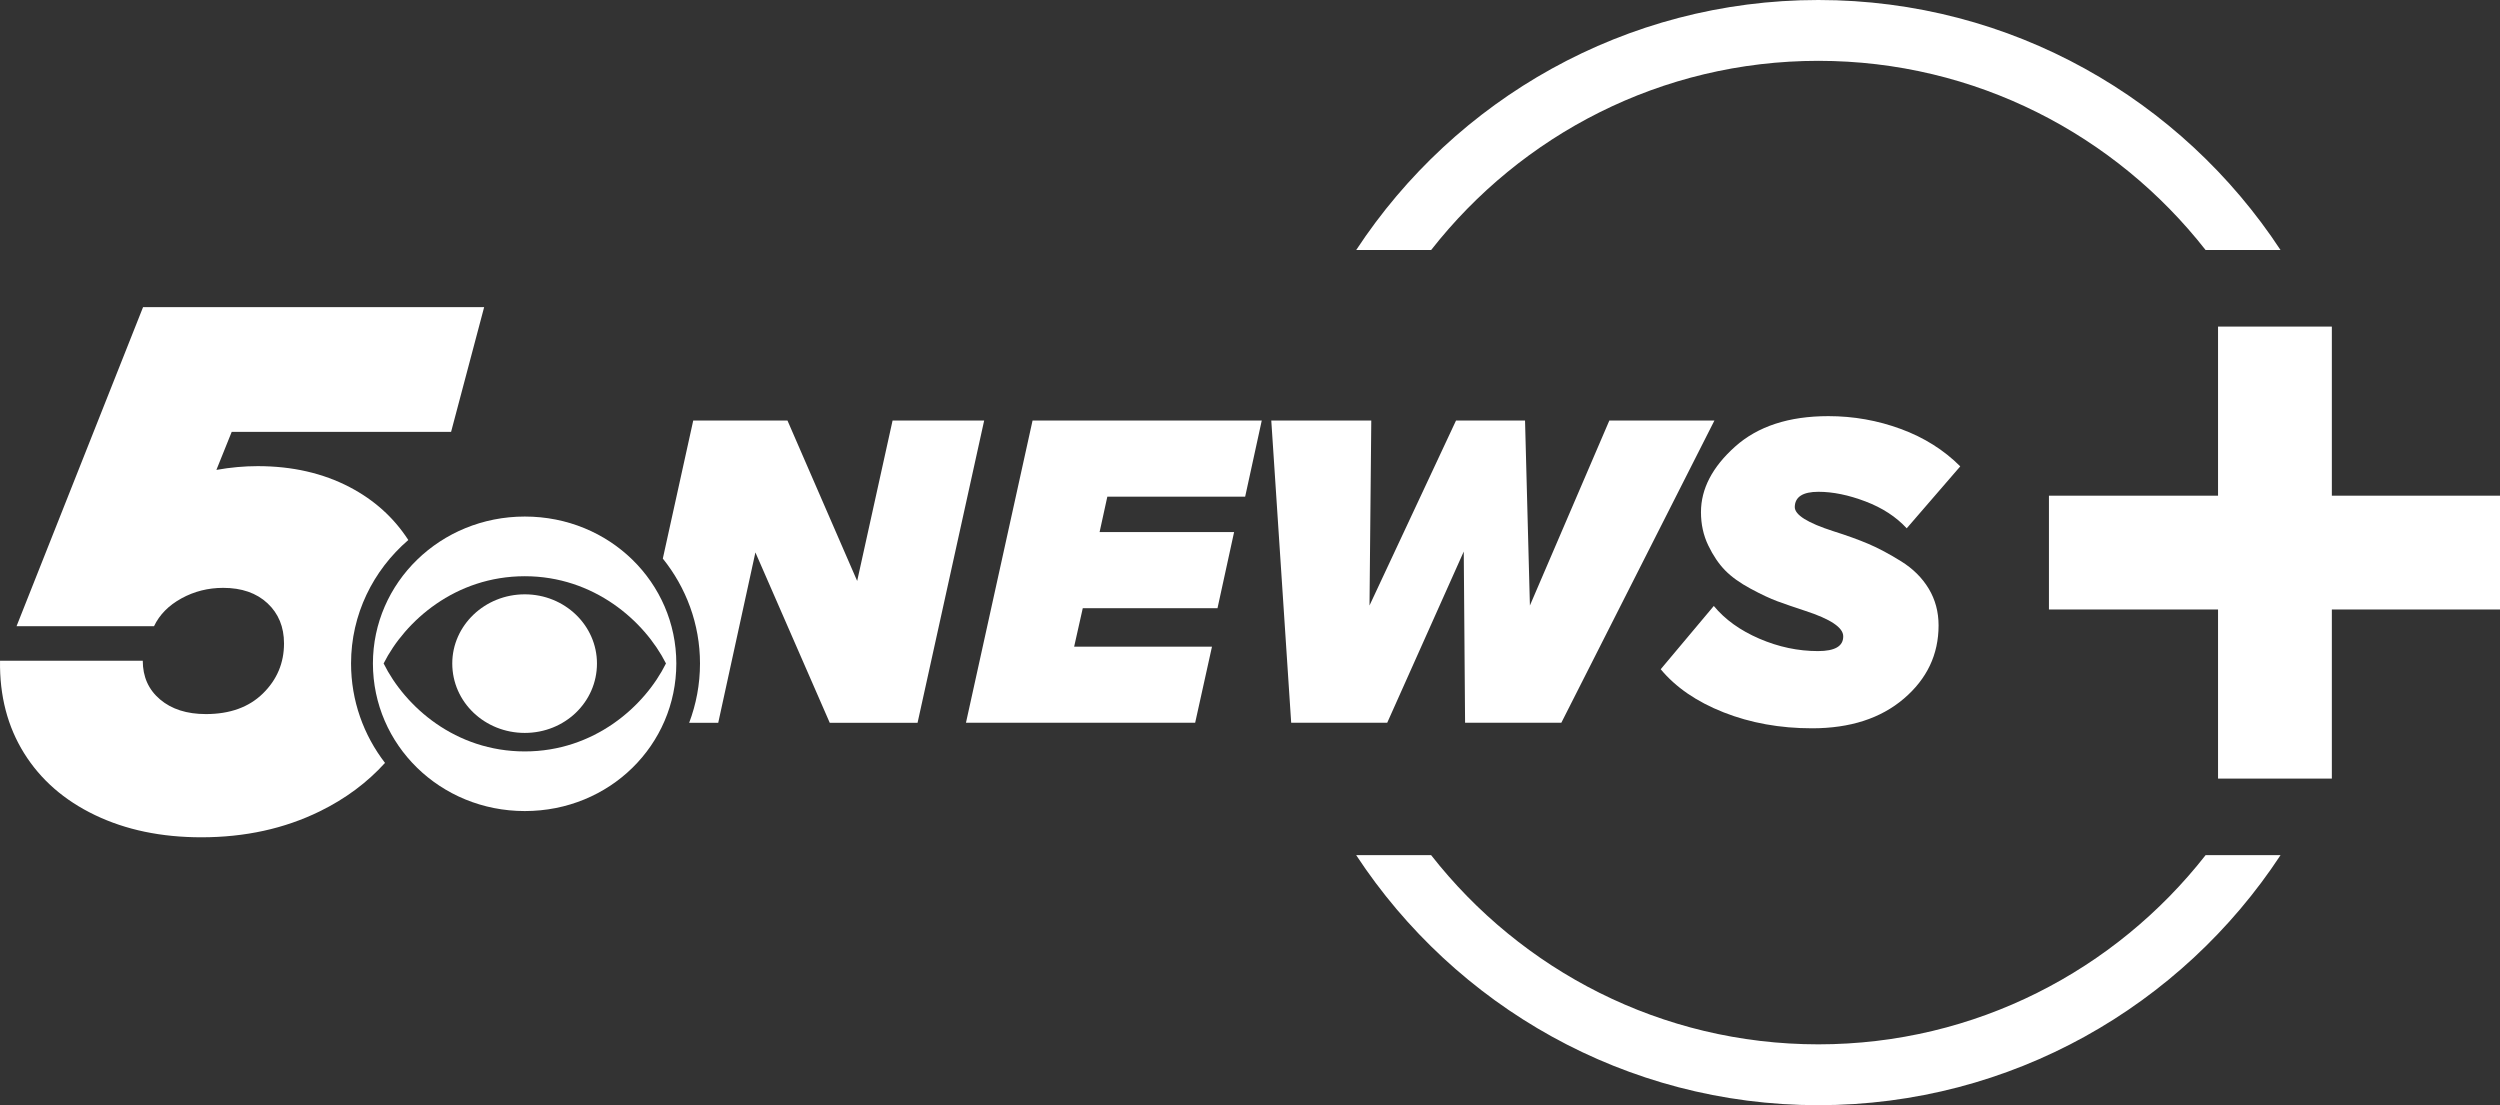
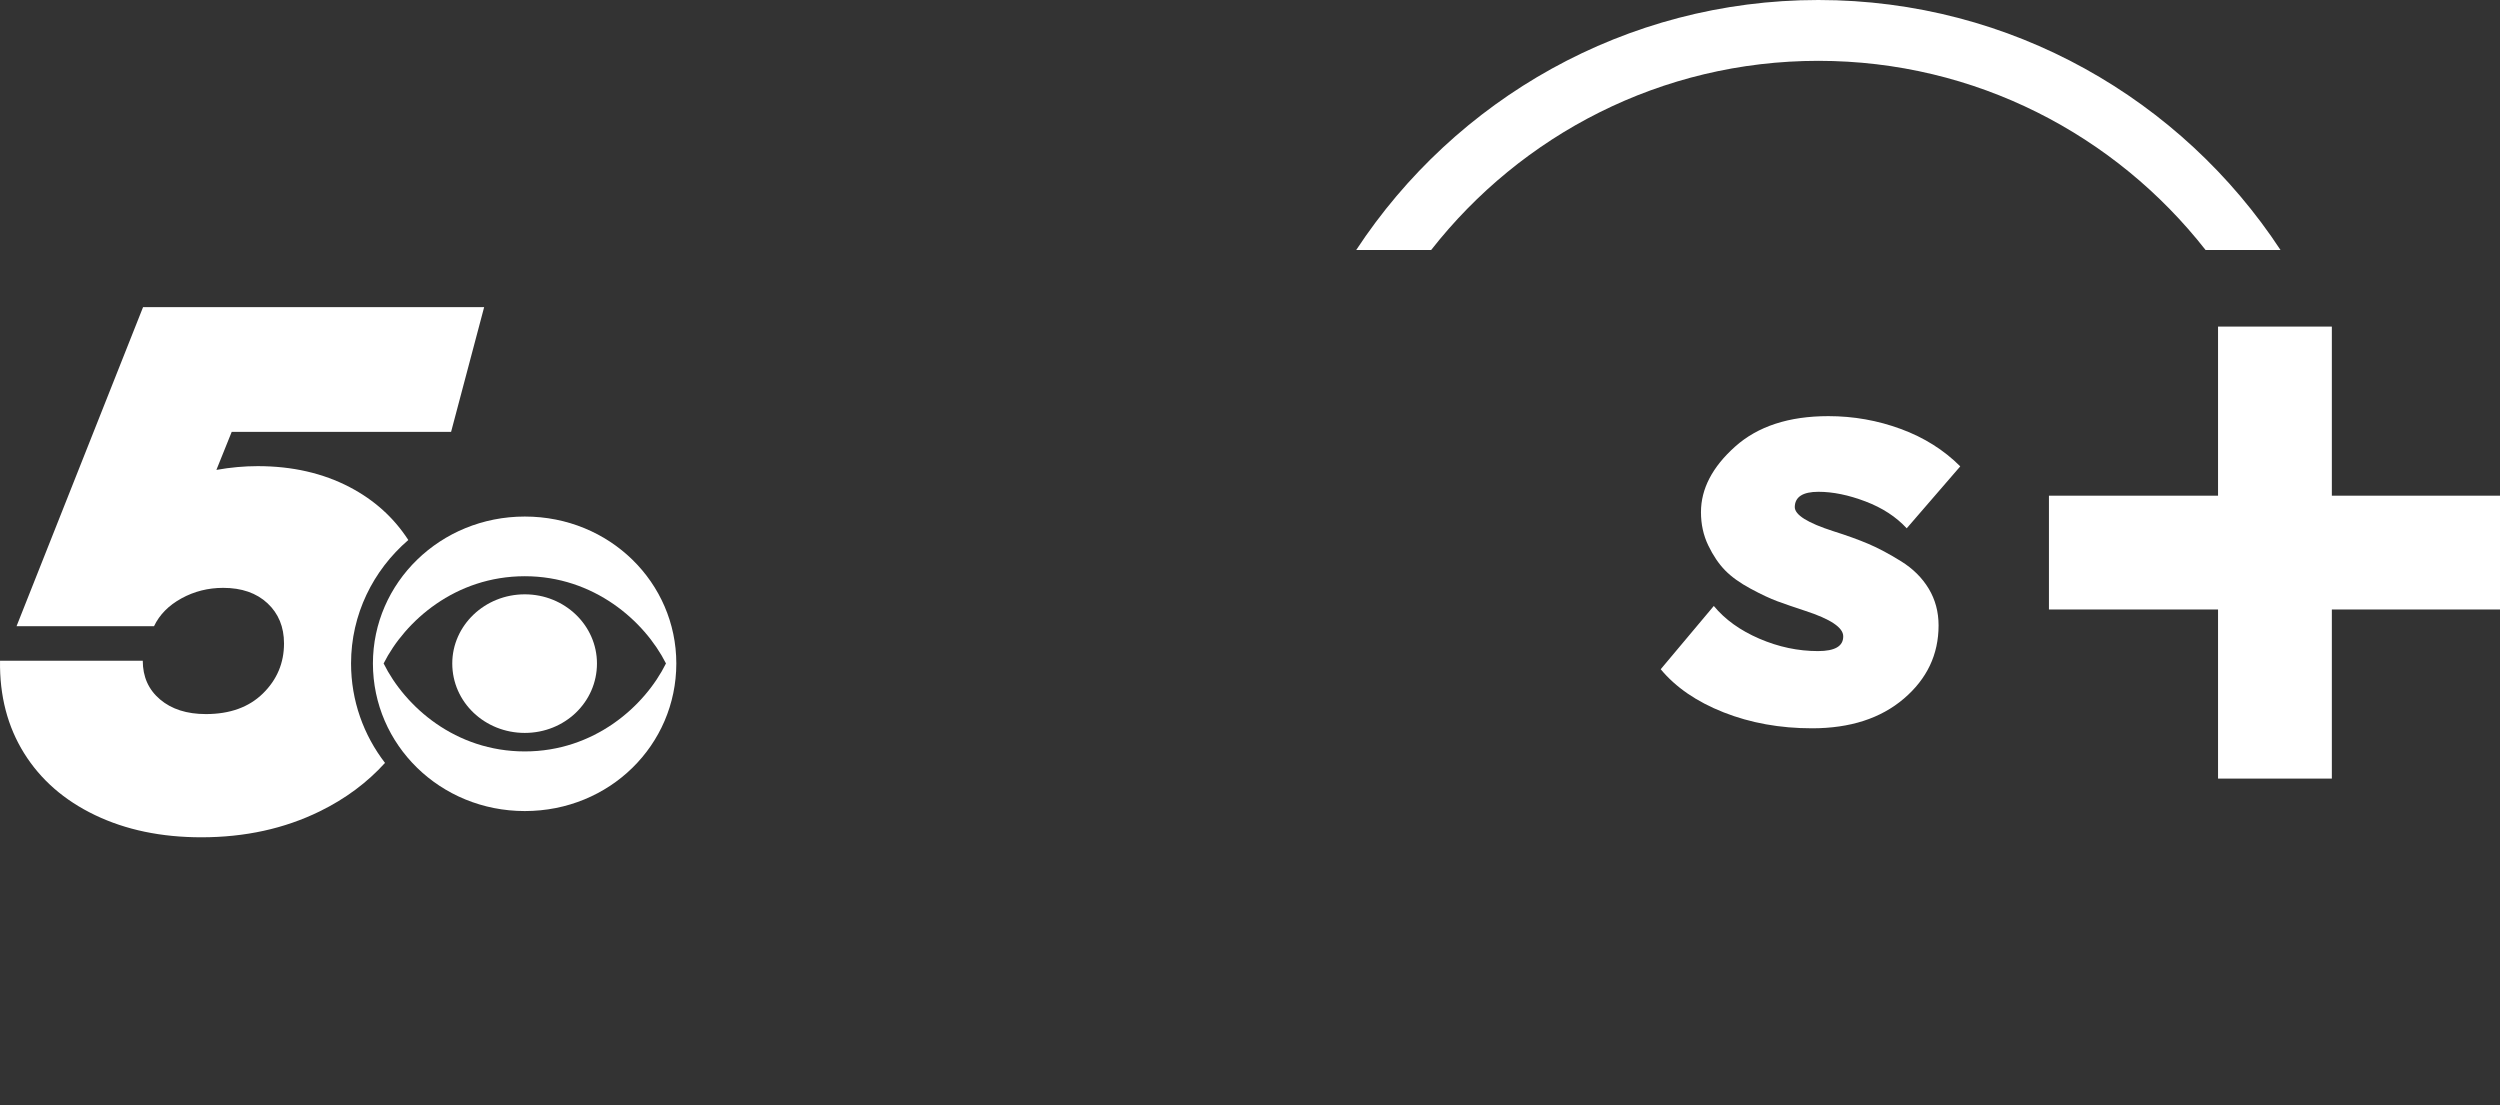
<svg xmlns="http://www.w3.org/2000/svg" width="328px" height="145px" viewBox="0 0 328 145" version="1.1">
  <rect x="0" y="0" width="328" height="145" fill="#333333" stroke="none" />
  <title>KFSM_overhang</title>
  <g id="KFSM_overhang" stroke="none" stroke-width="1" fill="none" fill-rule="evenodd">
    <g id="Group-34" fill="#FFFFFF">
      <path d="M187.765,32.803 C199.585,17.71 217.956,7.981 238.569,7.981 C259.182,7.981 277.555,17.71 289.374,32.803 L299.206,32.803 C286.238,13.062 263.902,0 238.569,0 C213.236,0 190.901,13.062 177.933,32.803 L187.765,32.803 Z" id="Fill-14" />
-       <path d="M289.374,112.197 C277.554,127.29 259.182,137.018 238.57,137.018 C217.956,137.018 199.584,127.29 187.765,112.197 L177.933,112.197 C190.901,131.937 213.236,145 238.57,145 C263.903,145 286.238,131.937 299.206,112.197 L289.374,112.197 Z" id="Fill-16" />
      <polygon id="Fill-18" points="324.007 65.034 305.938 65.034 305.938 46.966 305.938 42.848 301.82 42.848 295.124 42.848 291.007 42.848 291.007 46.966 291.007 65.034 272.938 65.034 268.821 65.034 268.821 69.152 268.821 75.848 268.821 79.965 272.938 79.965 291.007 79.965 291.007 98.034 291.007 102.151 295.124 102.151 301.82 102.151 305.938 102.151 305.938 98.034 305.938 79.965 324.007 79.965 328.124 79.965 328.124 75.848 328.124 69.152 328.124 65.034" />
-       <polygon id="Fill-20" points="126.734 94.827 135.471 55.177 165.542 55.177 163.365 65.163 145.282 65.163 144.266 69.807 161.914 69.807 159.737 79.792 142.06 79.792 140.928 84.843 159.012 84.843 156.805 94.827" />
-       <polygon id="Fill-22" points="192.219 94.827 192.045 72.361 182.002 94.827 169.404 94.827 166.792 55.177 179.912 55.177 179.679 79.443 191.029 55.177 200.085 55.177 200.723 79.443 211.144 55.177 224.931 55.177 204.845 94.827" />
      <path d="M217.885,87.803 L224.851,79.501 C226.322,81.282 228.315,82.714 230.83,83.797 C233.346,84.881 235.91,85.423 238.523,85.423 C240.747,85.423 241.85,84.775 241.831,83.478 C241.831,82.336 240.167,81.224 236.839,80.14 C235.368,79.657 234.159,79.24 233.21,78.892 C232.262,78.544 231.086,77.992 229.684,77.238 C228.281,76.483 227.163,75.68 226.331,74.828 C225.499,73.976 224.764,72.889 224.125,71.563 C223.486,70.237 223.167,68.781 223.167,67.195 C223.167,64.137 224.657,61.273 227.637,58.603 C230.617,55.933 234.7,54.597 239.886,54.597 C243.176,54.597 246.345,55.159 249.392,56.281 C252.44,57.403 255.038,59.038 257.186,61.186 L250.161,69.314 C248.768,67.804 246.964,66.628 244.748,65.787 C242.532,64.945 240.477,64.524 238.58,64.524 C236.529,64.524 235.493,65.191 235.474,66.526 C235.474,67.553 237.158,68.607 240.525,69.69 C242.305,70.252 243.844,70.808 245.14,71.359 C246.436,71.911 247.863,72.67 249.422,73.638 C250.979,74.606 252.189,75.806 253.05,77.238 C253.911,78.67 254.341,80.276 254.341,82.056 C254.341,85.868 252.822,89.071 249.784,91.663 C246.746,94.257 242.731,95.553 237.738,95.553 C233.539,95.553 229.674,94.857 226.143,93.463 C222.611,92.069 219.858,90.183 217.885,87.803" id="Fill-24" />
-       <path d="M117.105,55.178 L112.461,76.222 L103.318,55.178 L90.952,55.178 L86.962,73.286 C90.014,77.086 91.84,81.862 91.84,87.049 C91.84,89.782 91.338,92.402 90.419,94.828 L94.233,94.828 L99.109,72.477 L108.862,94.828 L120.384,94.828 L129.122,55.178 L117.105,55.178 Z" id="Fill-26" />
      <path d="M68.852,77.976 C63.598,77.976 59.338,82.059 59.338,87.048 C59.338,92.12 63.598,96.159 68.852,96.159 C74.102,96.159 78.322,92.12 78.322,87.048 C78.322,82.059 74.102,77.976 68.852,77.976" id="Fill-28" />
      <path d="M68.855,98.587 C59.739,98.587 53.144,92.711 50.331,87.045 C53.144,81.472 59.739,75.601 68.855,75.601 C77.921,75.601 84.562,81.472 87.375,87.045 C84.562,92.711 77.921,98.587 68.855,98.587 M68.855,67.771 C57.75,67.771 48.927,76.456 48.927,87.045 C48.927,97.728 57.75,106.411 68.855,106.411 C80.006,106.411 88.733,97.728 88.733,87.045 C88.733,76.456 80.006,67.771 68.855,67.771" id="Fill-30" />
      <path d="M46.058,87.04 C46.058,80.627 48.946,74.835 53.57,70.849 C51.672,67.918 49.112,65.606 45.888,63.917 C42.372,62.079 38.347,61.157 33.813,61.157 C32.039,61.157 30.231,61.322 28.391,61.651 L30.4,56.661 L59.183,56.661 L63.52,40.298 L18.769,40.298 L2.172,82.153 L20.21,82.153 C20.932,80.643 22.132,79.428 23.808,78.507 C25.484,77.587 27.307,77.127 29.279,77.127 C31.709,77.127 33.648,77.801 35.095,79.147 C36.539,80.495 37.263,82.252 37.263,84.421 C37.263,86.983 36.342,89.169 34.503,90.976 C32.663,92.784 30.166,93.687 27.011,93.687 C24.513,93.687 22.509,93.046 20.999,91.764 C19.486,90.483 18.731,88.791 18.731,86.688 L0.003,86.688 C-0.063,91.289 0.988,95.33 3.157,98.812 C5.326,102.296 8.43,105.007 12.472,106.944 C16.514,108.882 21.162,109.853 26.42,109.853 C32.137,109.853 37.312,108.719 41.945,106.452 C45.315,104.803 48.169,102.681 50.513,100.093 C47.709,96.452 46.058,91.932 46.058,87.04" id="Fill-32" />
    </g>
  </g>
</svg>